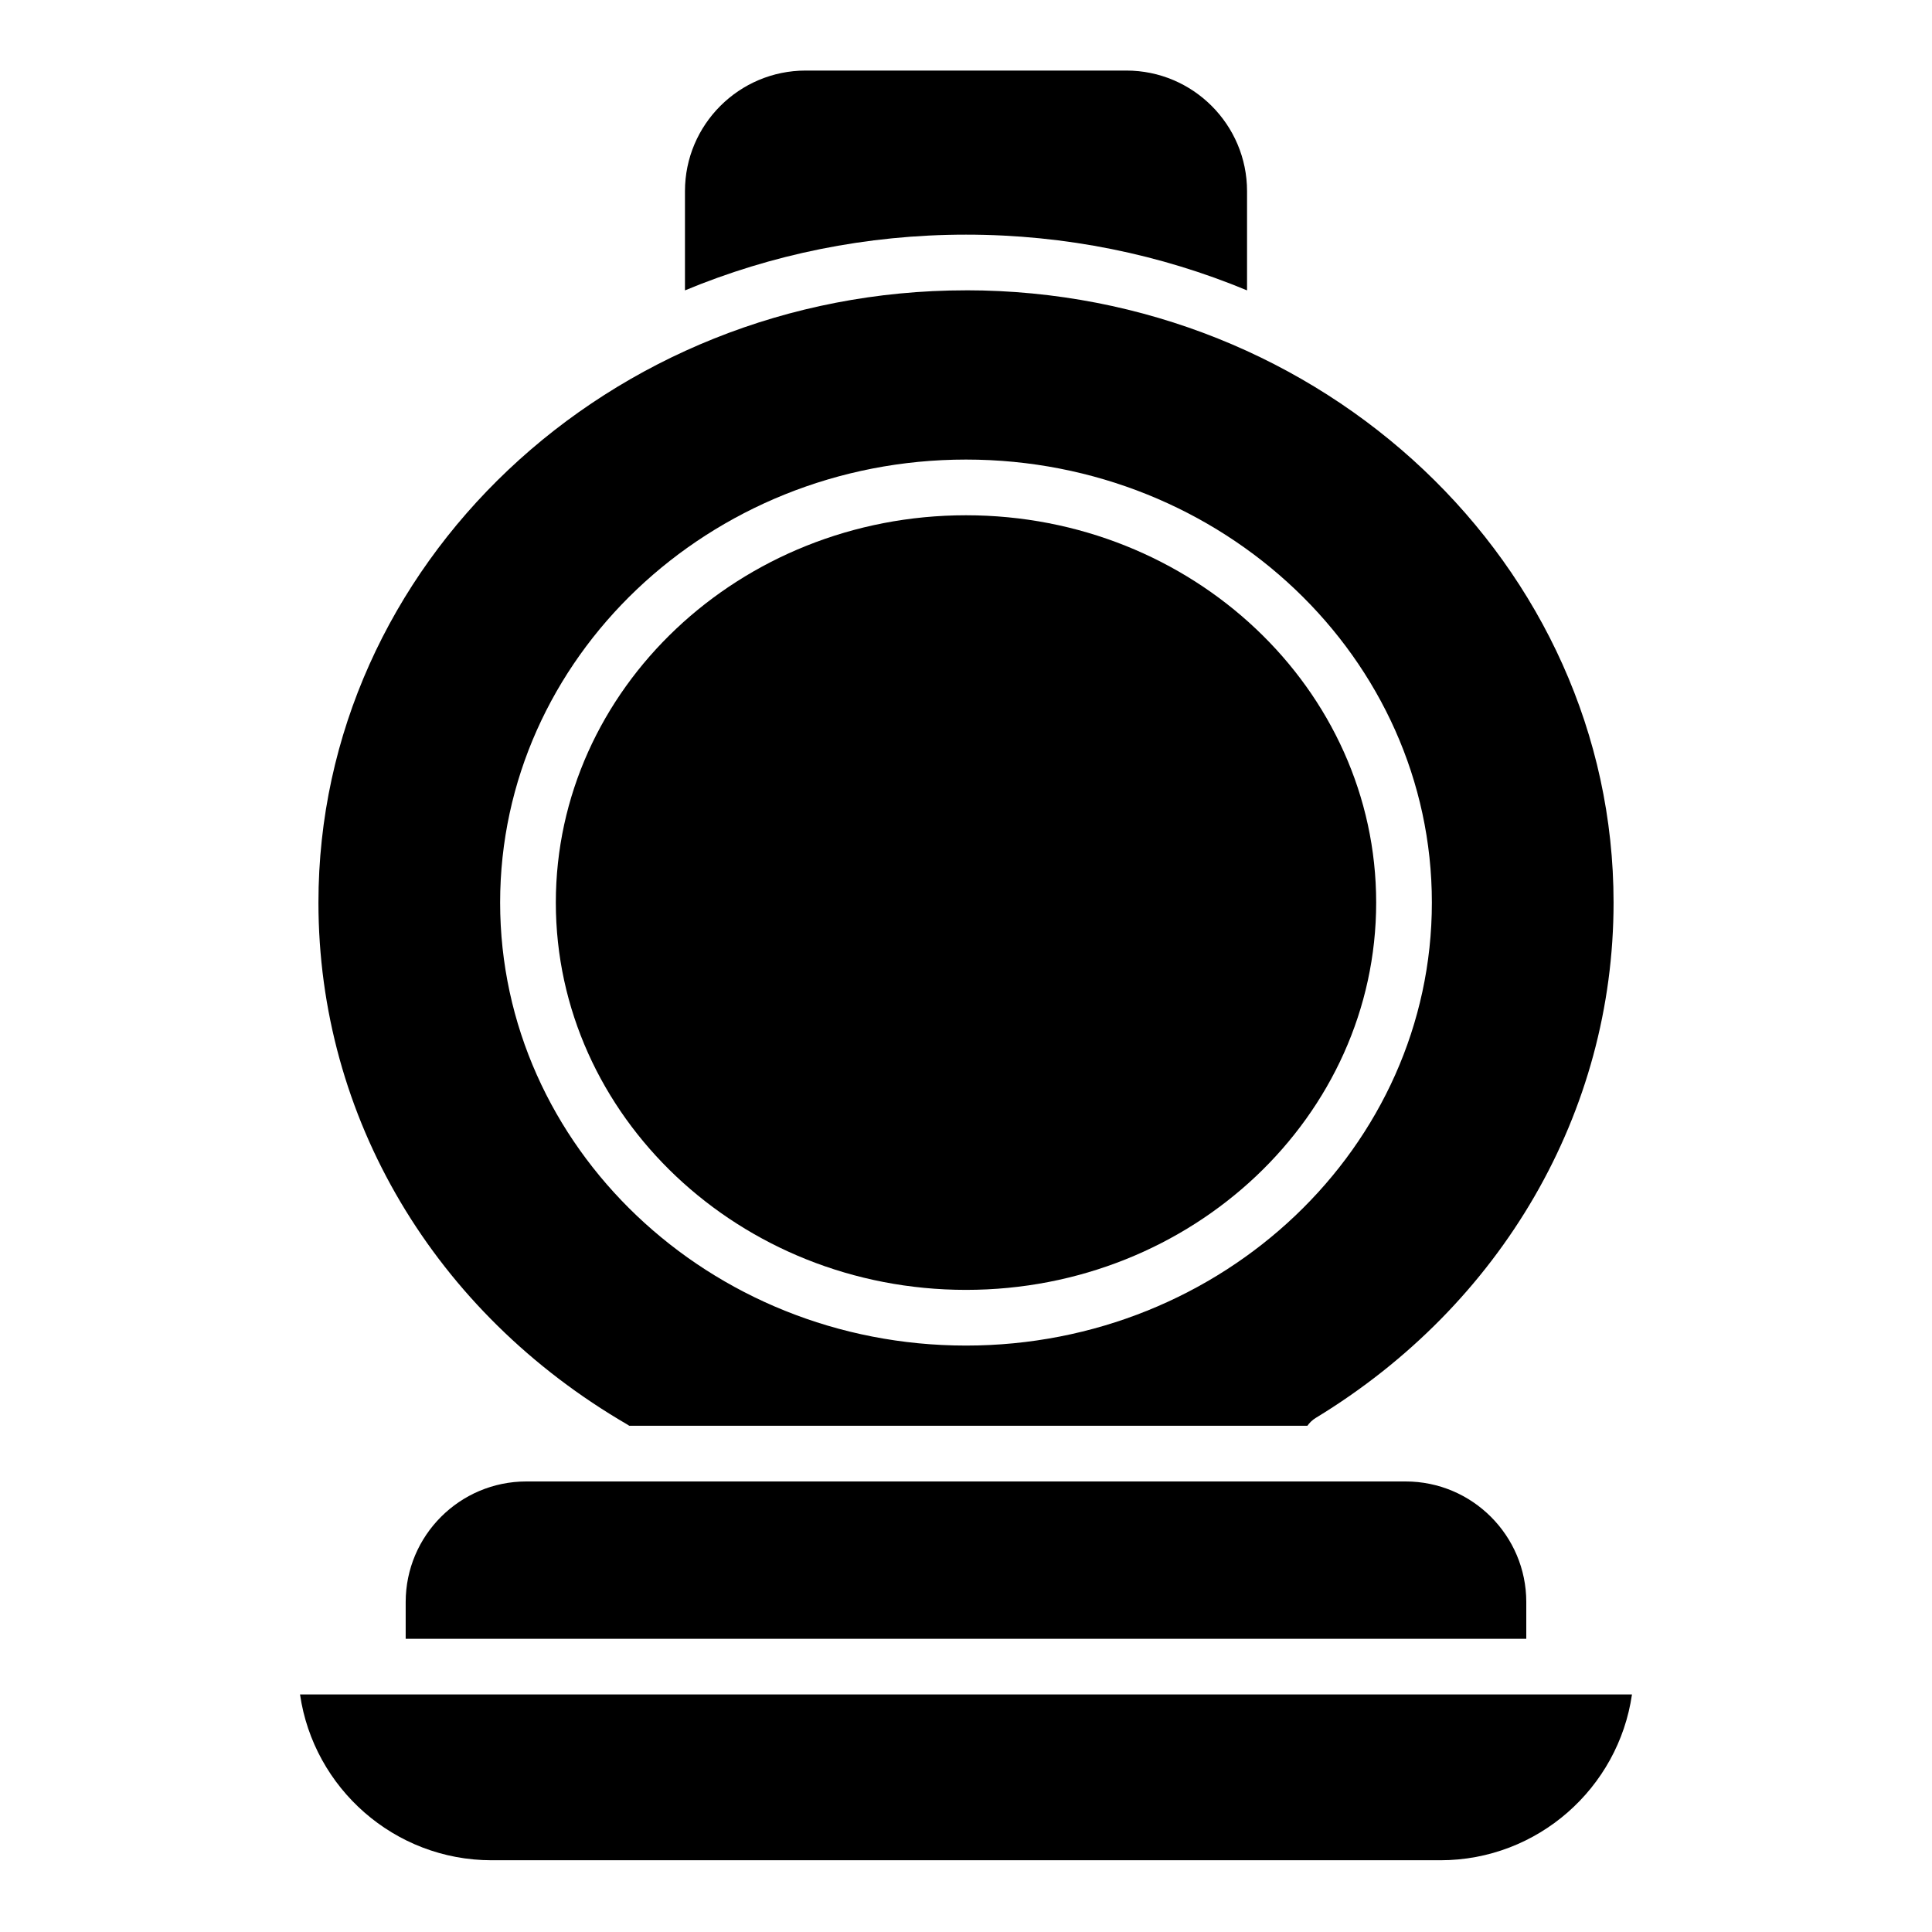
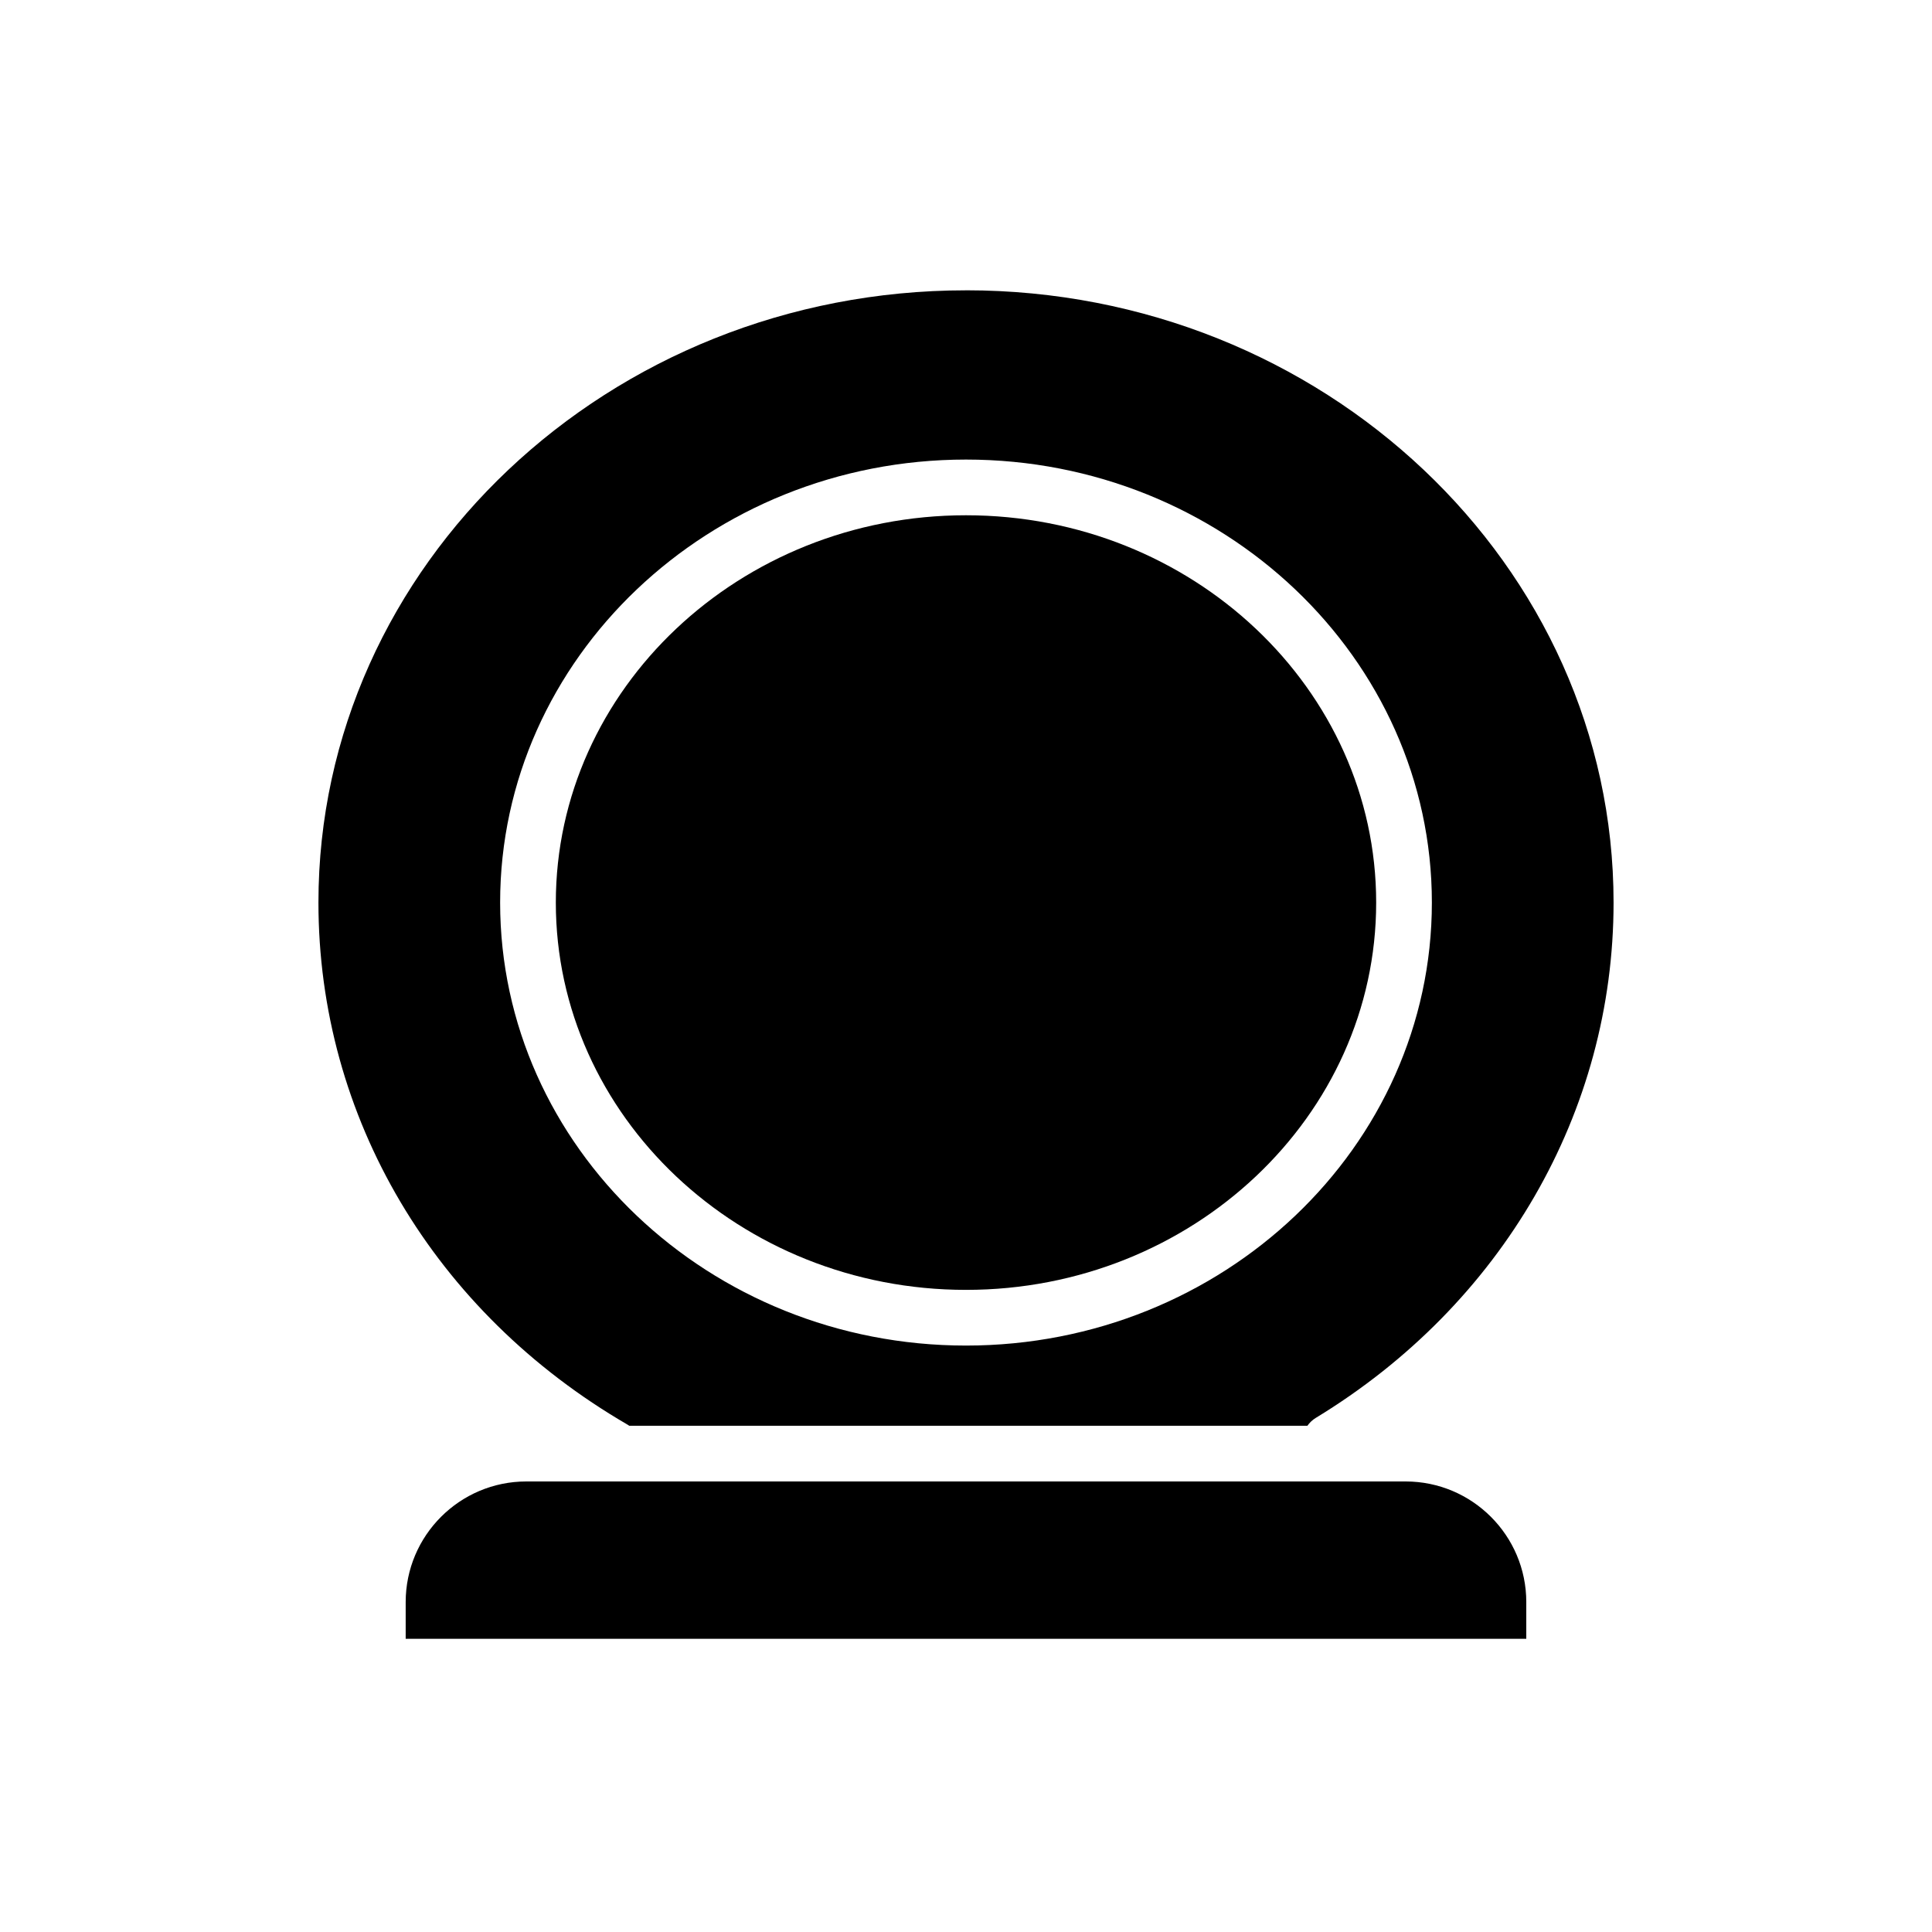
<svg xmlns="http://www.w3.org/2000/svg" fill="#000000" width="800px" height="800px" version="1.1" viewBox="144 144 512 512">
  <g>
-     <path d="m576.49 593.05c-3.59 24.809-24.992 43.938-50.785 43.938h-251.41c-25.789 0-47.191-19.129-50.785-43.938z" />
    <path d="m548.48 568.57v9.723h-296.97v-9.723c0-17.633 14.336-31.969 31.969-31.969h233.03c17.637 0 31.973 14.336 31.973 31.969z" />
    <path d="m400 220.94c-94.621 0-171.61 72.785-171.61 162.25 0 56.848 30.633 108.57 81.938 138.37 0.148 0.078 0.277 0.176 0.422 0.277h179.73c0.57-0.809 1.301-1.516 2.195-2.066 49.426-30.043 78.938-81.102 78.938-136.58 0-89.473-76.988-162.26-171.61-162.26zm0 279.65c-68.082 0-123.46-52.664-123.46-117.4 0-64.727 55.379-117.4 123.46-117.4s123.46 52.672 123.46 117.4c0 64.738-55.379 117.4-123.46 117.4z" />
-     <path d="m474.48 194.66v26.293c-22.816-9.484-48.008-14.77-74.477-14.77s-51.66 5.285-74.48 14.77v-26.293c0-17.625 14.348-31.961 31.98-31.961h85c17.633 0 31.977 14.34 31.977 31.961z" />
    <path d="m508.7 383.19c0 56.602-48.758 102.64-108.7 102.64s-108.7-46.043-108.7-102.64c0-56.59 48.758-102.64 108.7-102.64s108.7 46.051 108.7 102.64z" />
  </g>
</svg>